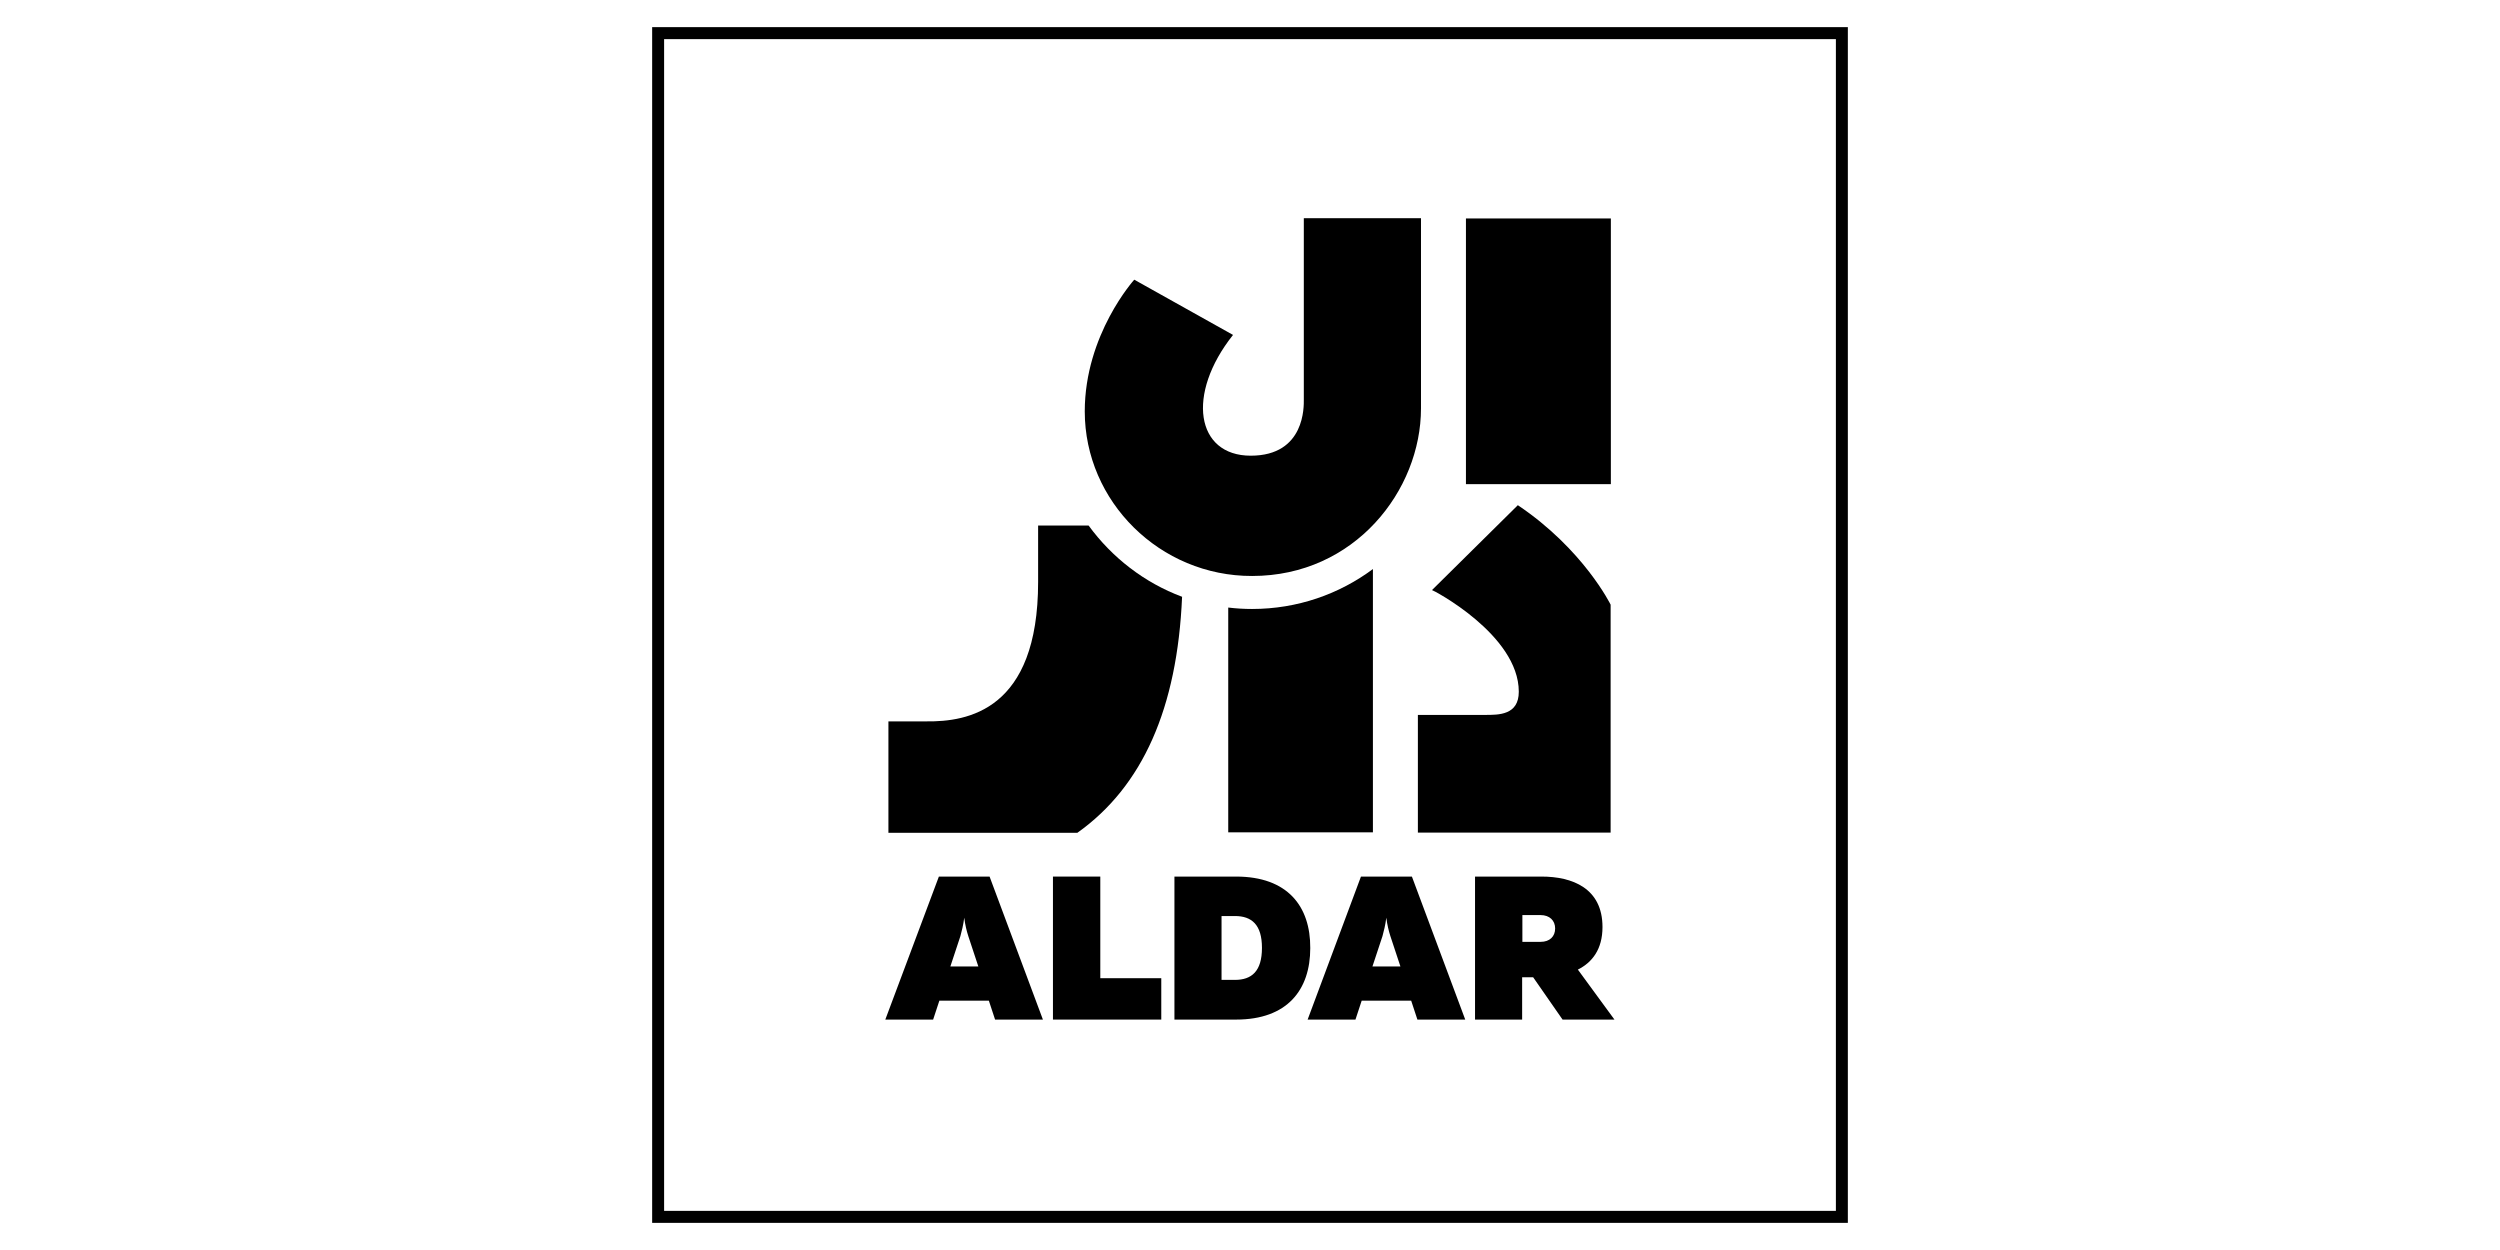
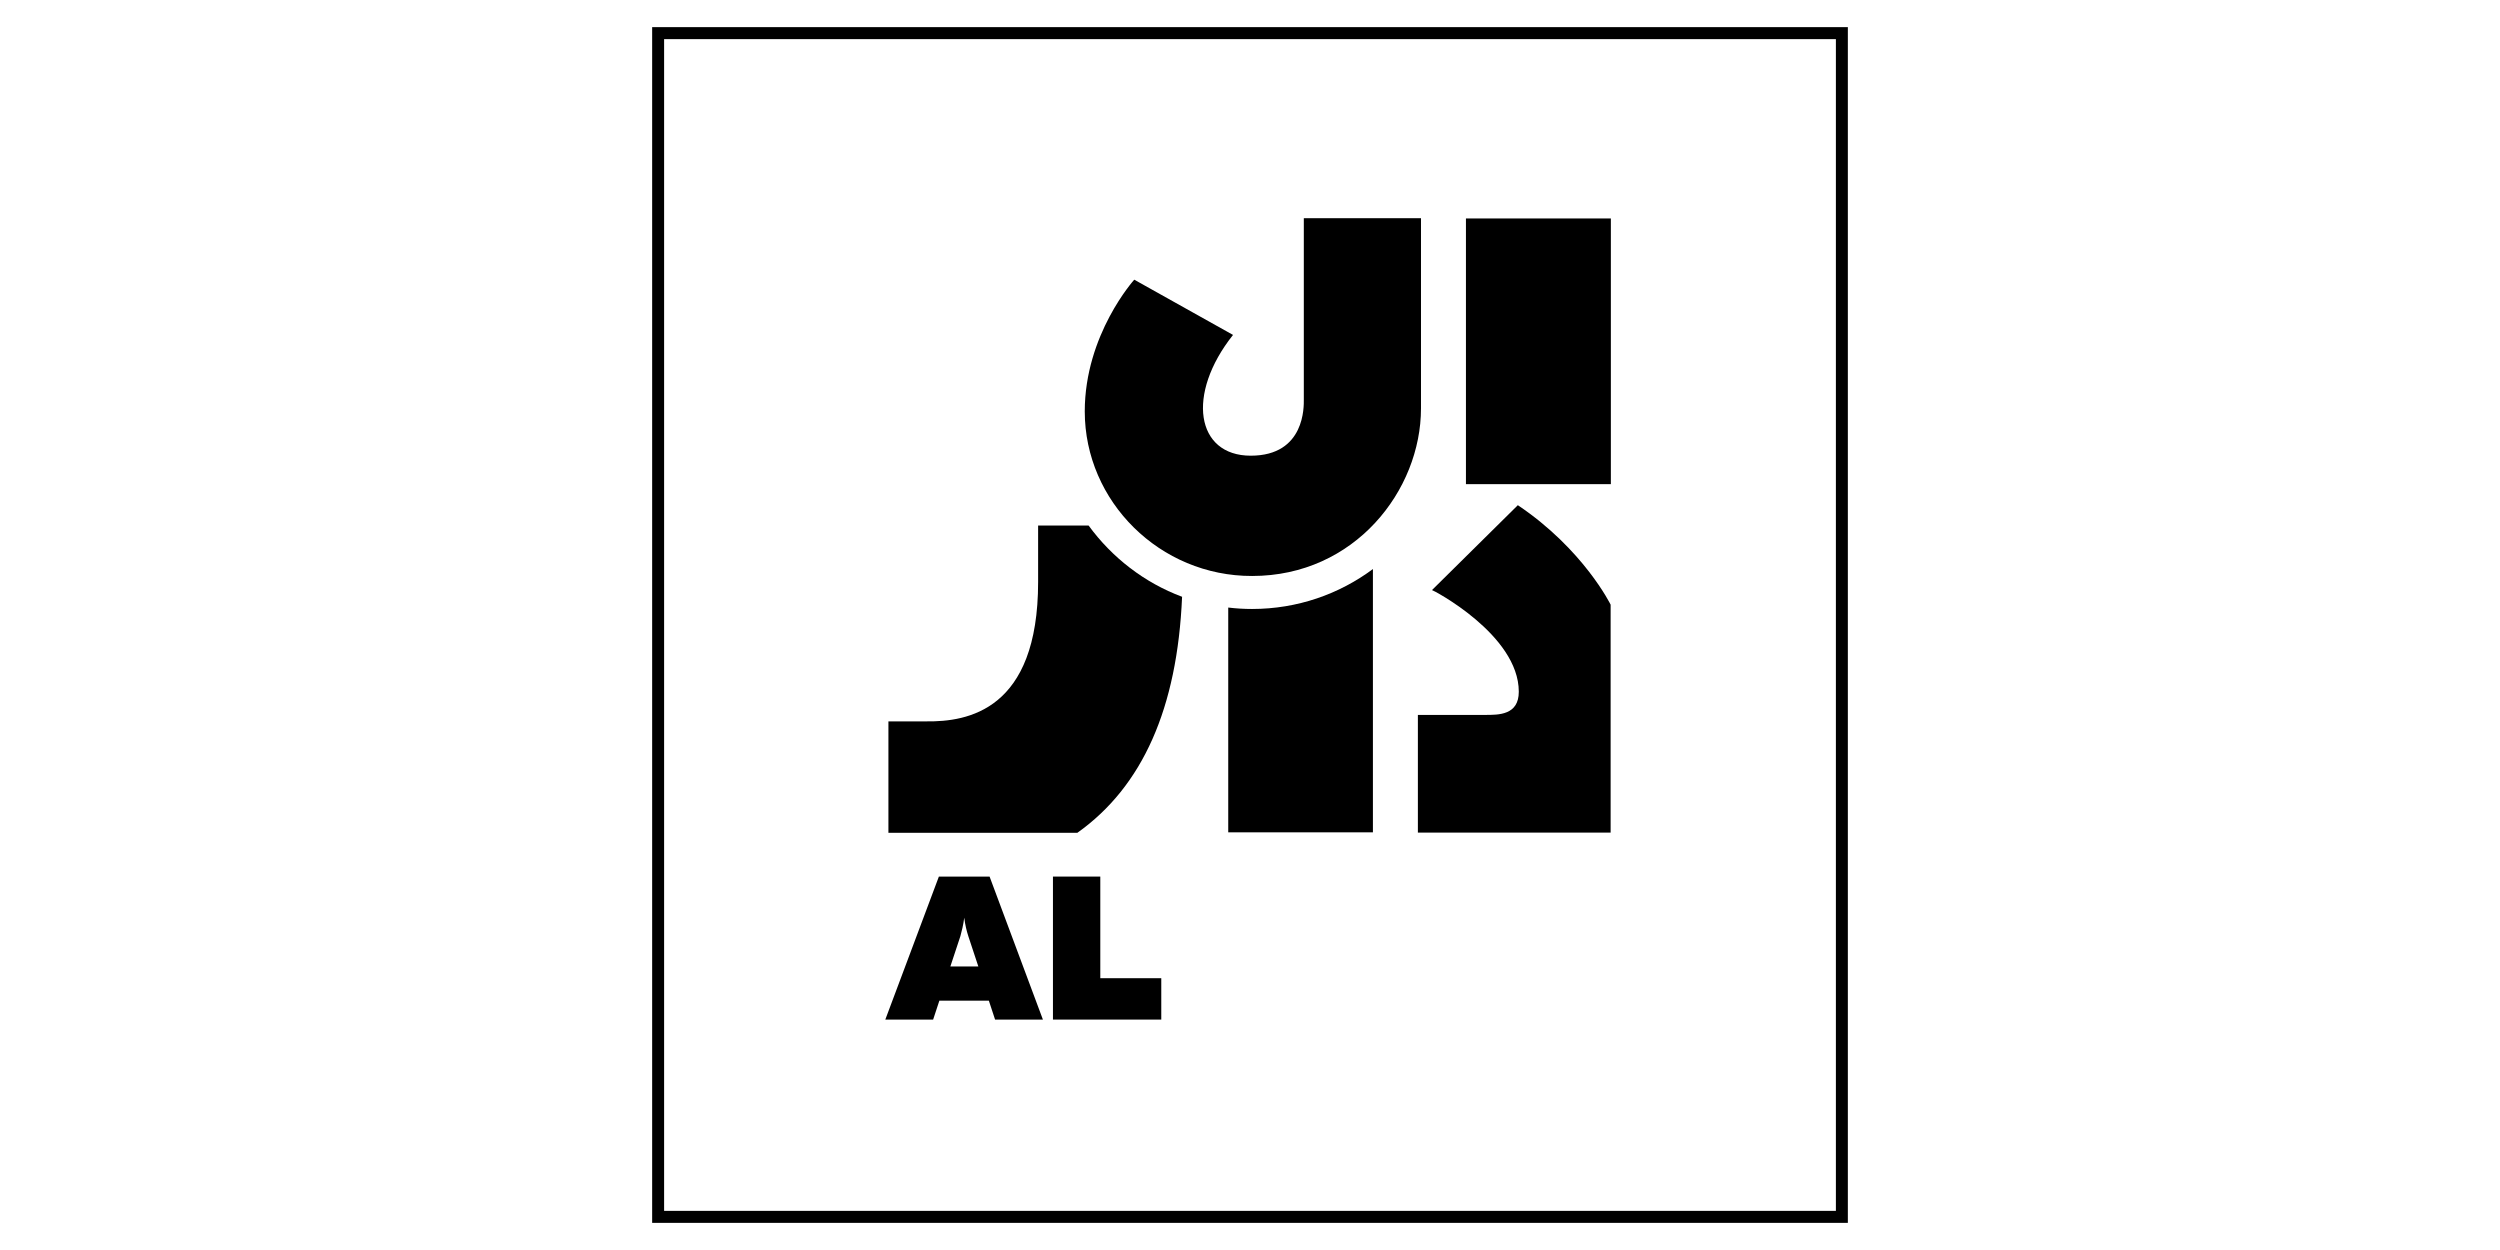
<svg xmlns="http://www.w3.org/2000/svg" id="a" viewBox="0 0 566.929 283.465">
  <path d="M416.328,274.596H150.601V8.869h265.727v265.727ZM419.04,6.157H147.89v271.15h271.15V6.157Z" />
  <path d="M212.911,198.782l-12.148,32.43h10.846l1.41-4.284h11.226l1.41,4.284h10.846l-12.093-32.43h-11.497ZM215.514,219.173l2.278-6.887c.325-1.193.651-2.495.868-4.176.217,1.681.542,2.983.922,4.176l2.278,6.887h-6.345Z" />
  <polygon points="249.517 198.782 238.779 198.782 238.779 231.212 263.345 231.212 263.345 221.83 249.517 221.83 249.517 198.782" />
-   <path d="M280.319,198.782h-13.991v32.43h13.991c11.605,0,16.811-6.725,16.811-16.215.054-9.49-5.152-16.215-16.811-16.215M280.048,222.21h-3.037v-14.479h3.037c3.796,0,6.128,1.952,6.128,7.213,0,5.315-2.332,7.267-6.128,7.267" />
-   <path d="M308.627,198.782l-12.093,32.43h10.846l1.41-4.284h11.226l1.41,4.284h10.846l-12.093-32.43h-11.551ZM311.23,219.173l2.278-6.887c.325-1.193.651-2.495.868-4.176.217,1.681.542,2.983.922,4.176l2.278,6.887h-6.345Z" />
-   <path d="M357.814,219.878c3.254-1.627,5.586-4.61,5.586-9.653,0-8.839-6.887-11.443-13.829-11.443h-15.076v32.43h10.683v-9.599h2.495l6.67,9.599h11.768l-8.297-11.334ZM349.354,213.587h-4.121v-6.074h4.121c2.061,0,3.308,1.247,3.308,3.037s-1.193,3.037-3.308,3.037" />
  <rect x="332.434" y="49.541" width="32.863" height="60.25" />
  <path d="M344.419,156.862c0,5.315-4.555,5.26-7.646,5.26h-15.239v26.681h43.709v-51.681s-6.128-12.527-21.041-22.56l-19.469,19.252c.054-.108,19.685,10.087,19.685,23.048" />
  <path d="M245.992,93.305c0-17.462,11.226-29.881,11.226-29.881l22.397,12.527c-10.683,13.449-8.406,27.386,4.013,27.386s12.039-11.334,12.039-12.69v-41.161h26.573v43.113c0,18.601-15.022,38.015-38.286,38.015-20.933.054-37.961-16.92-37.961-37.31" />
  <path d="M246.859,119.173h-11.443v12.798c0,29.176-16.052,31.725-25.325,31.616h-8.623v25.271h42.842c14.805-10.521,22.668-28.254,23.753-53.525-8.568-3.2-15.889-8.894-21.204-16.161" />
  <path d="M283.953,138.099c-1.844,0-3.633-.108-5.423-.325v50.976h32.809v-59.707c-7.646,5.694-17.137,9.056-27.386,9.056" />
</svg>